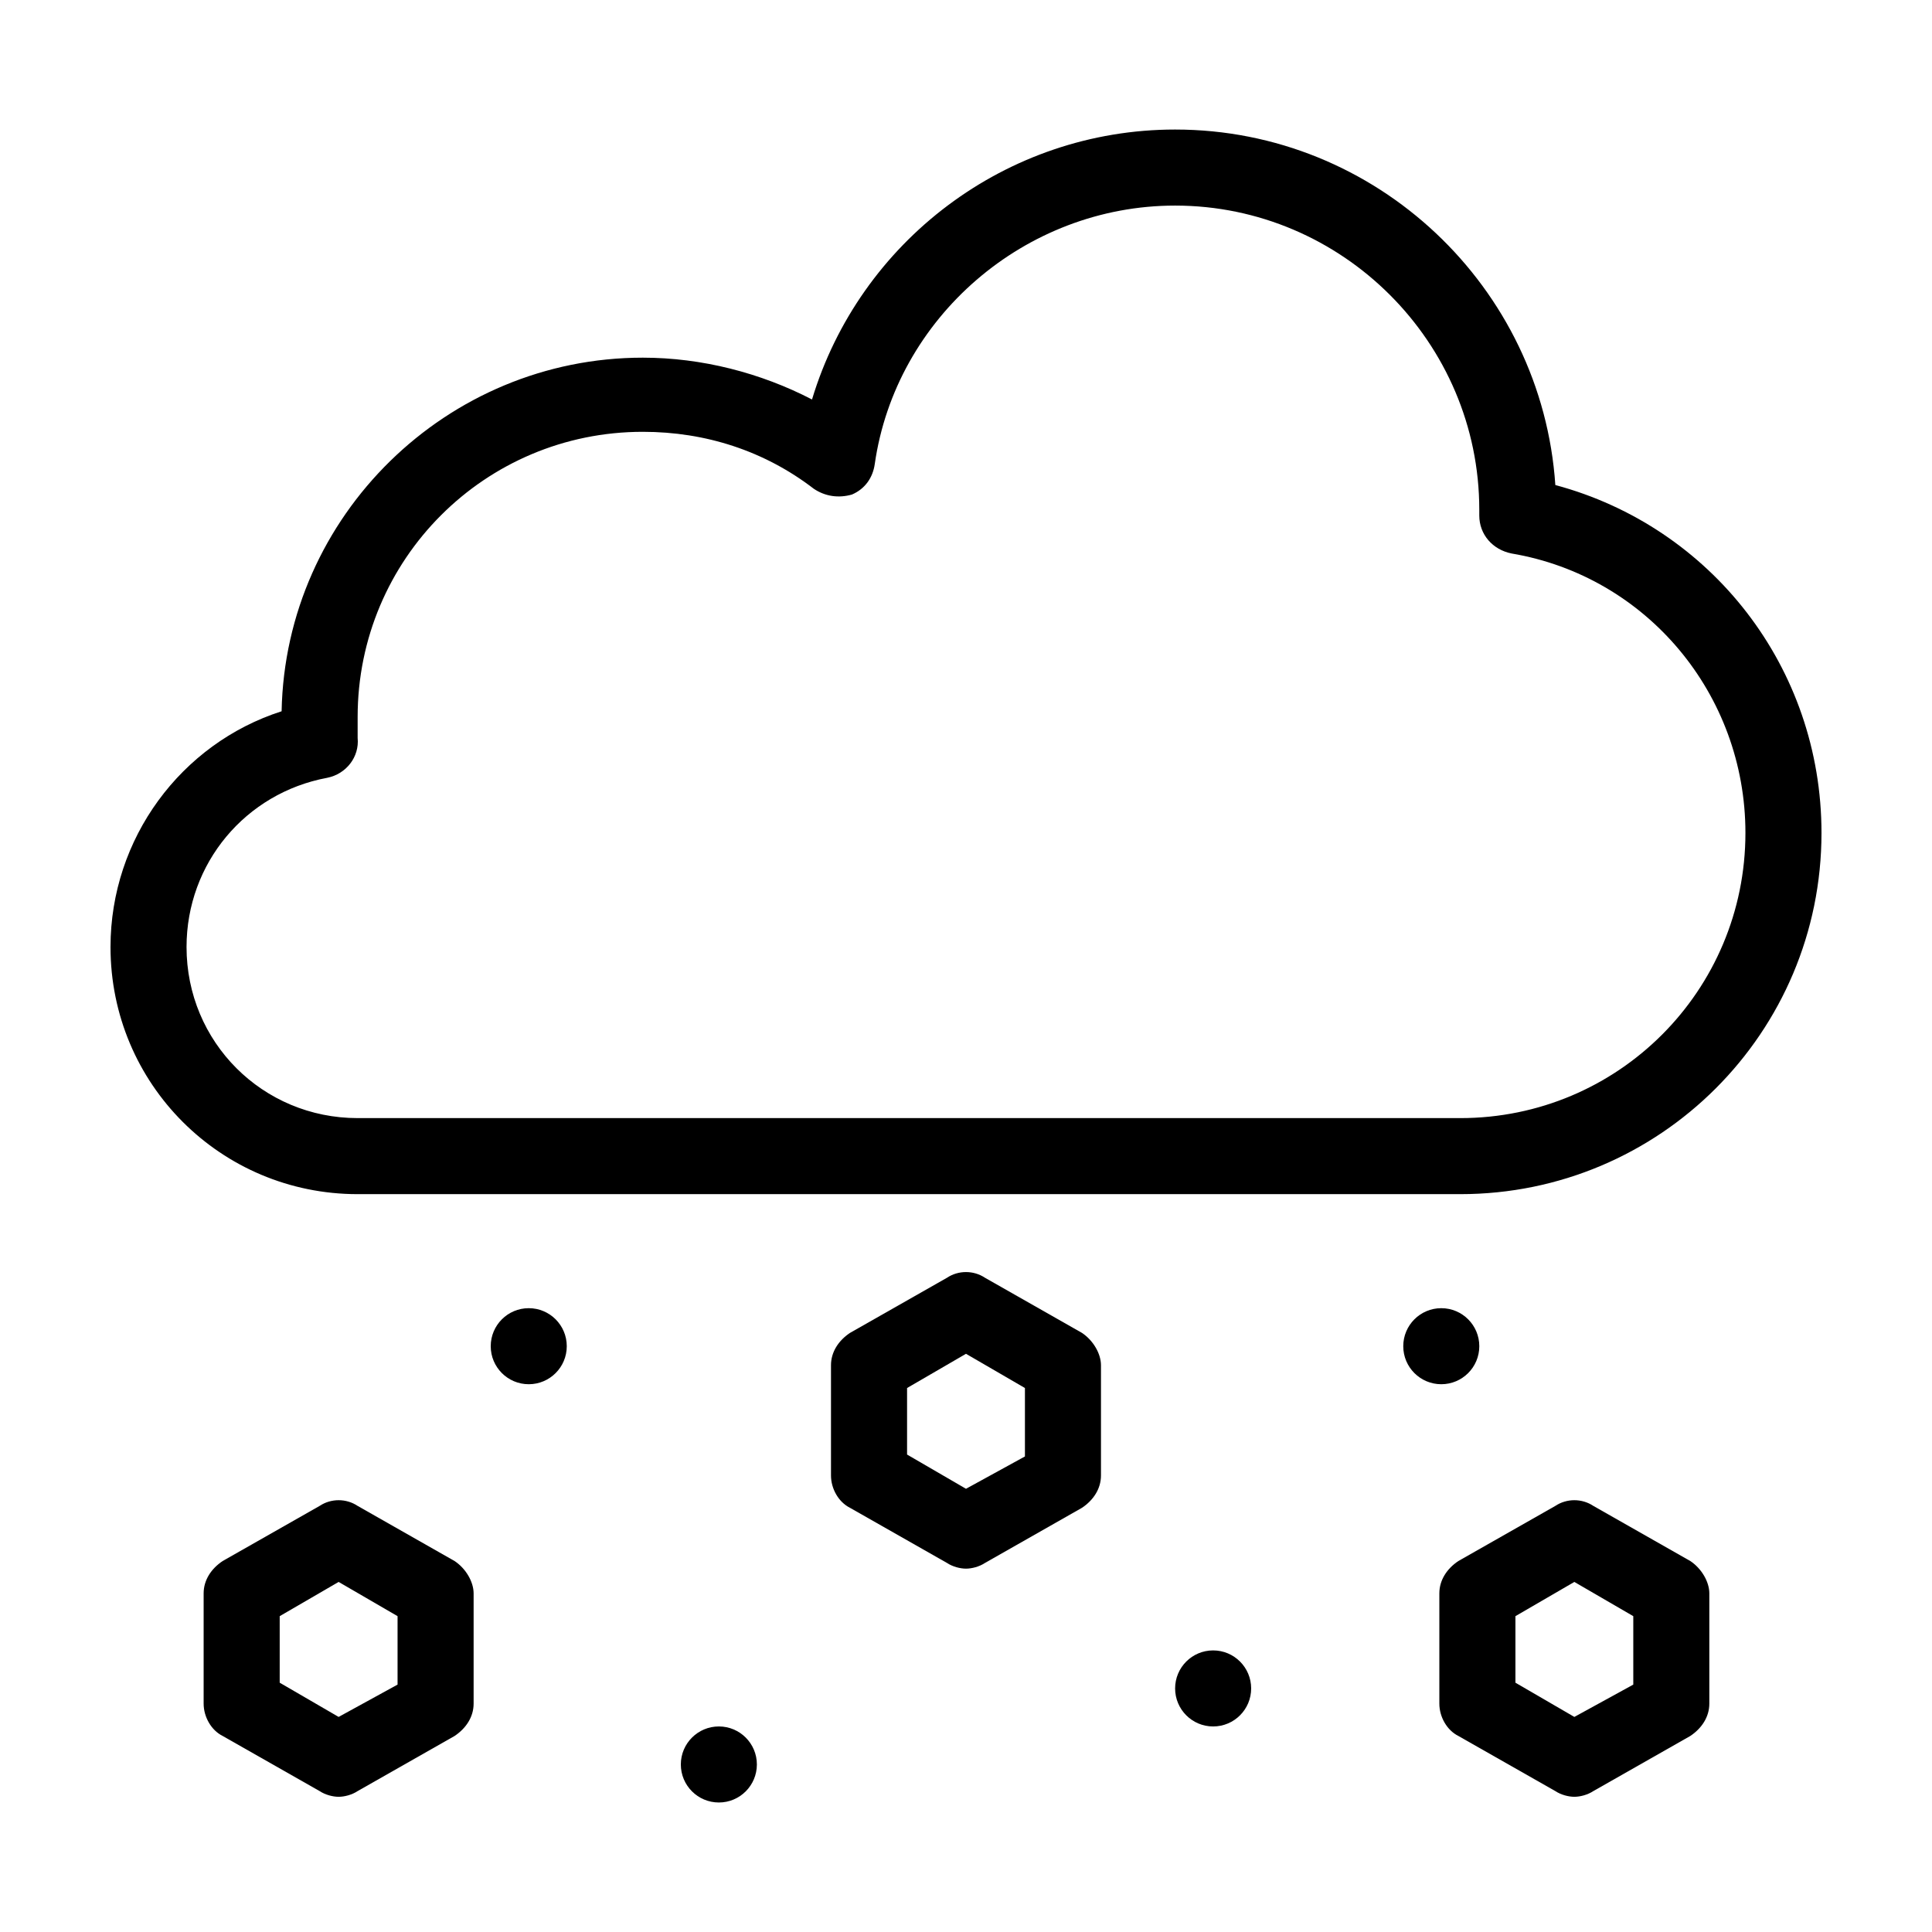
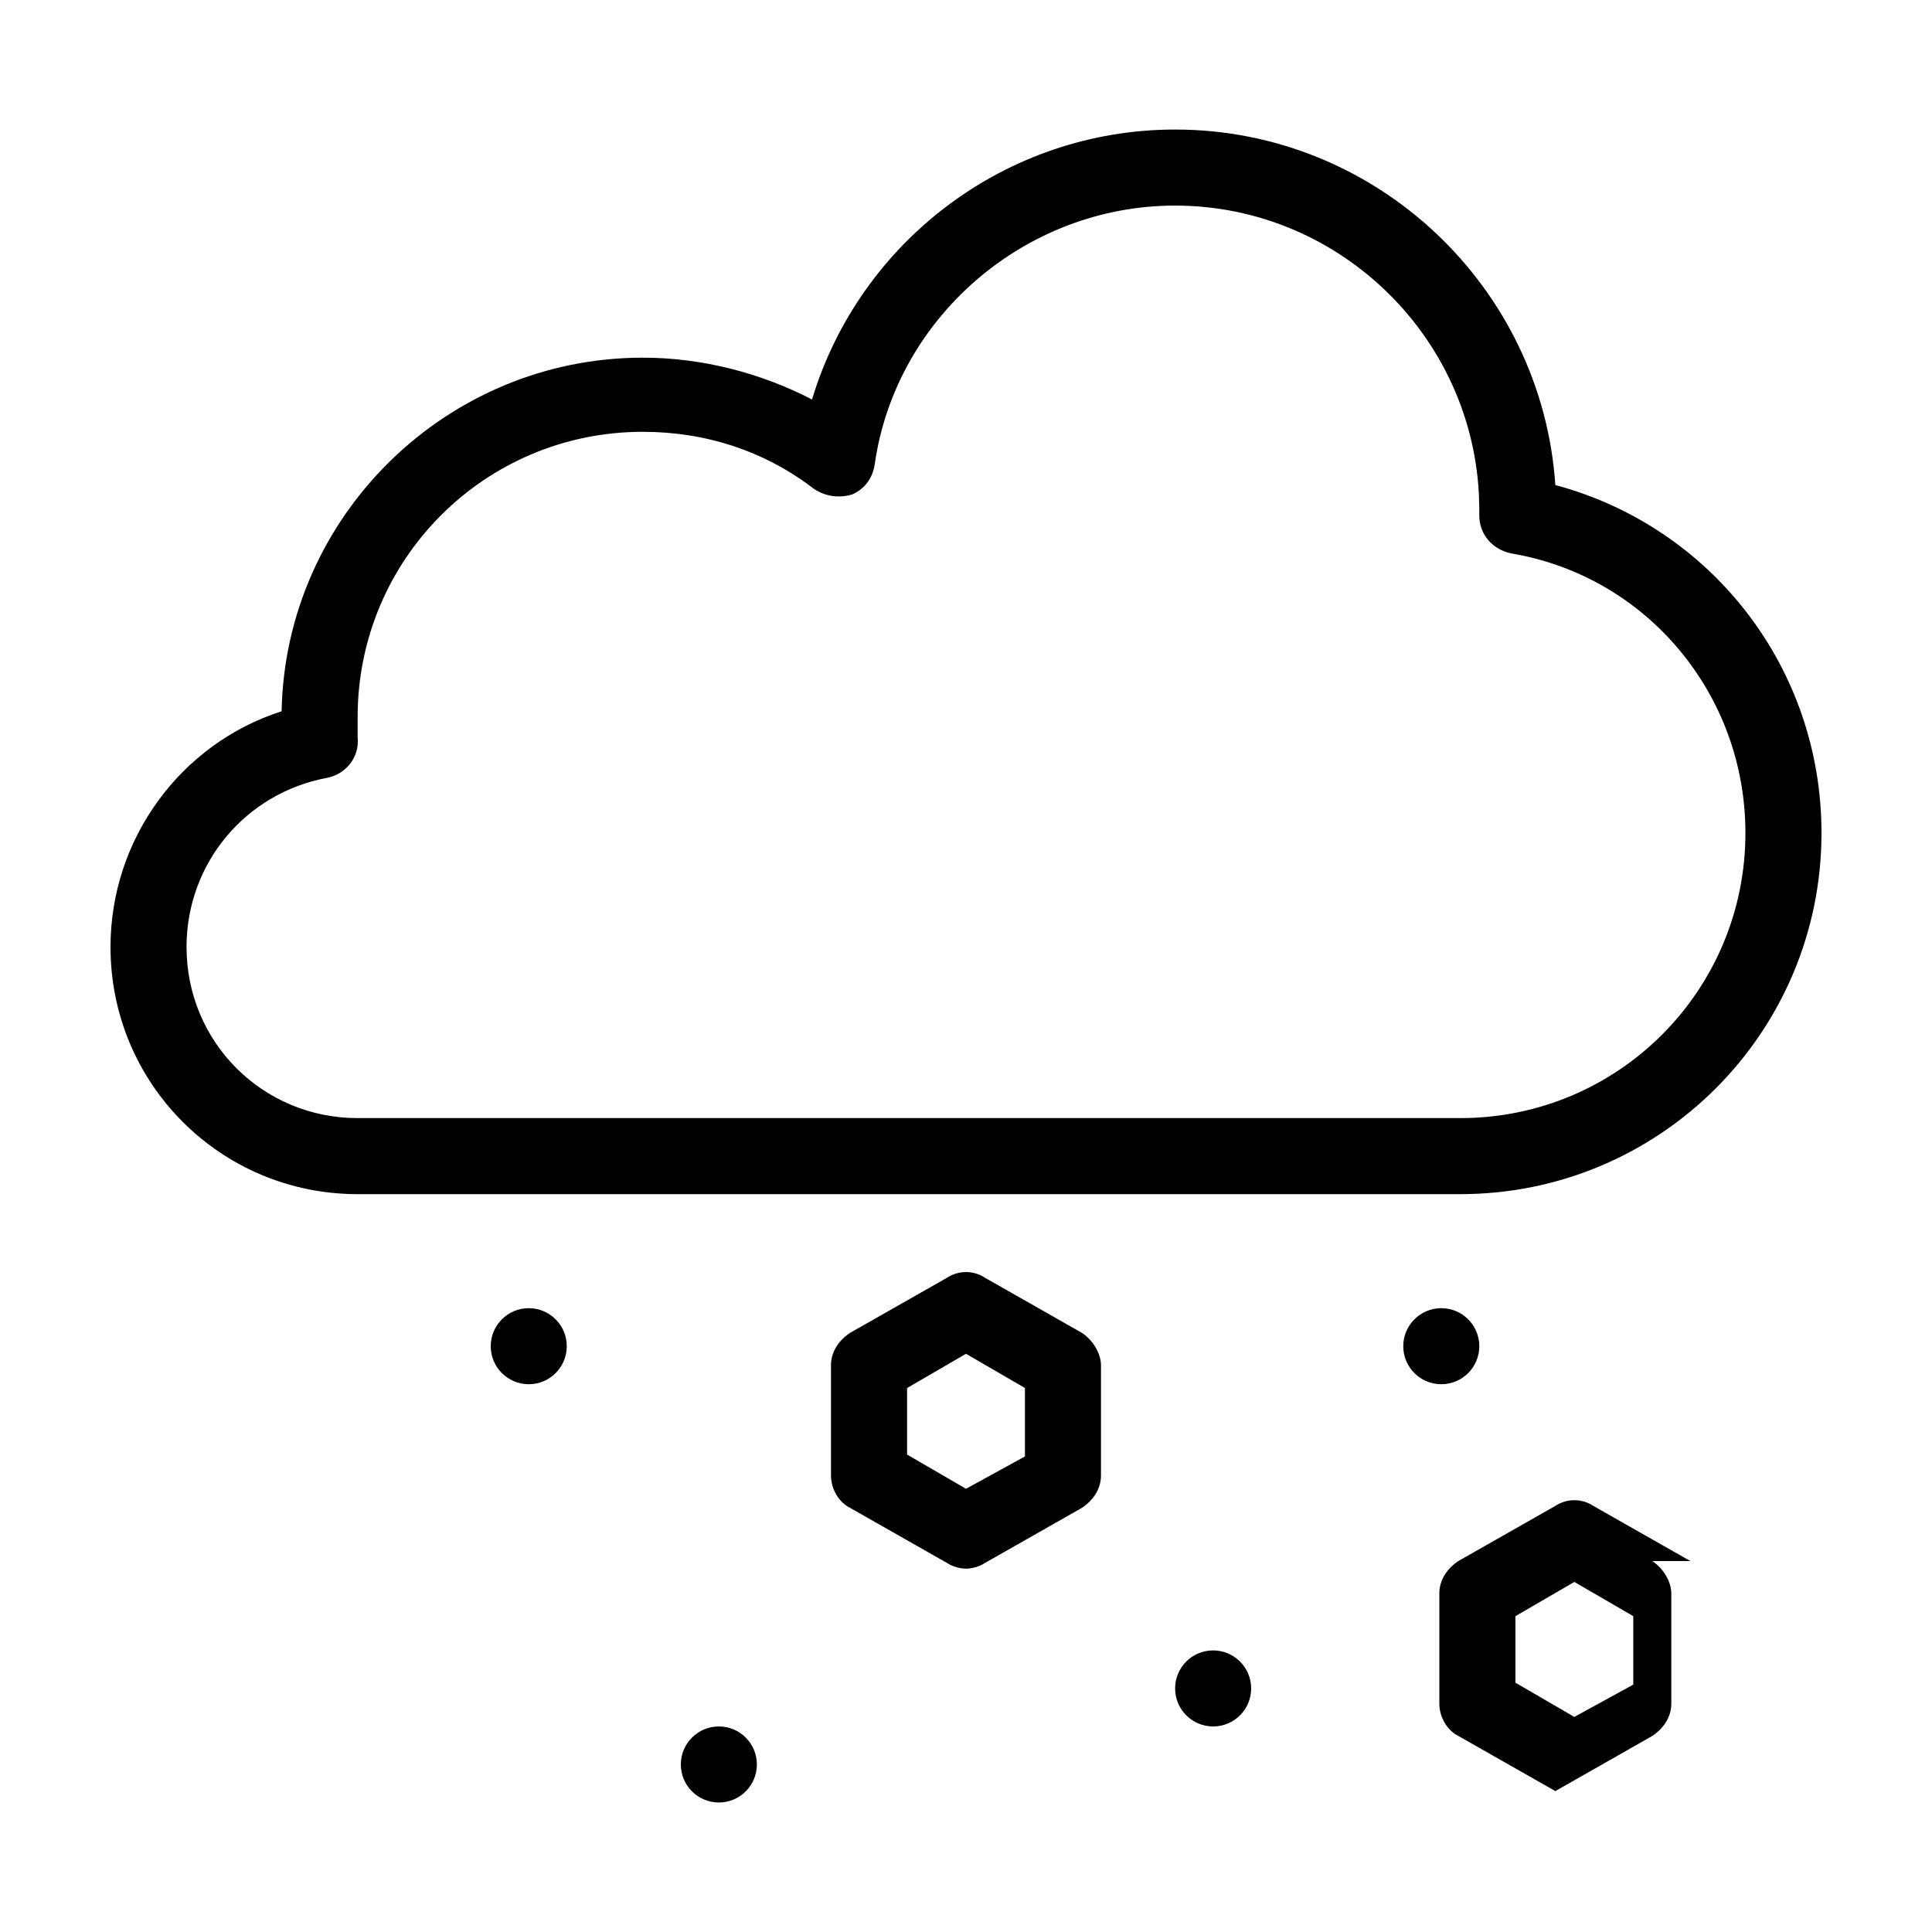
<svg xmlns="http://www.w3.org/2000/svg" fill="#000000" width="800px" height="800px" version="1.1" viewBox="144 144 512 512">
  <g>
    <path d="m556.18 272.54c-3.527-52.398-47.359-94.211-100.76-94.211-44.84 0-83.633 29.727-96.227 71.539-13.605-7.055-29.223-11.082-44.84-11.082-51.891 0-94.715 41.816-95.723 93.707-26.703 8.566-45.344 33.754-45.344 62.473 0 36.273 29.223 65.496 65.496 65.496h292.21c52.898 0 95.723-42.824 95.723-95.723-0.004-43.832-29.223-81.117-70.535-92.199zm-25.191 167.77h-292.21c-25.191 0-45.344-20.152-45.344-45.344 0-22.168 15.617-40.809 37.281-44.84 5.039-1.008 8.566-5.543 8.062-10.578v-1.008-4.535c0-41.816 33.754-75.57 75.57-75.57 16.625 0 32.242 5.039 45.344 15.113 3.023 2.016 6.551 2.519 10.078 1.512 3.527-1.512 5.543-4.535 6.047-8.062 5.539-38.793 39.797-68.516 79.598-68.516 44.336 0 80.609 36.273 80.609 80.609v1.512c0 5.039 3.527 9.07 8.566 10.078 35.77 6.043 61.965 37.277 61.965 74.055 0 41.816-33.754 75.574-75.57 75.574z" />
    <path d="m344.58 611.6c0 5.566-4.512 10.078-10.074 10.078-5.566 0-10.078-4.512-10.078-10.078 0-5.562 4.512-10.074 10.078-10.074 5.562 0 10.074 4.512 10.074 10.074" />
    <path d="m294.2 500.76c0 5.562-4.512 10.074-10.078 10.074-5.562 0-10.074-4.512-10.074-10.074 0-5.566 4.512-10.078 10.074-10.078 5.566 0 10.078 4.512 10.078 10.078" />
    <path d="m475.57 591.45c0 5.566-4.512 10.078-10.078 10.078-5.562 0-10.074-4.512-10.074-10.078 0-5.562 4.512-10.074 10.074-10.074 5.566 0 10.078 4.512 10.078 10.074" />
    <path d="m536.03 500.76c0 5.562-4.512 10.074-10.078 10.074-5.562 0-10.074-4.512-10.074-10.074 0-5.566 4.512-10.078 10.074-10.078 5.566 0 10.078 4.512 10.078 10.078" />
-     <path d="m591.95 557.69-25.695-14.609c-3.023-2.016-7.055-2.016-10.078 0l-25.695 14.609c-3.023 2.016-5.039 5.039-5.039 8.566v29.223c0 3.527 2.016 7.055 5.039 8.566l25.695 14.609c1.512 1.008 3.527 1.512 5.039 1.512 1.512 0 3.527-0.504 5.039-1.512l25.695-14.609c3.023-2.016 5.039-5.039 5.039-8.566v-29.223c0-3.023-2.016-6.551-5.039-8.566zm-15.113 32.746-15.617 8.566-15.617-9.07v-17.633l15.617-9.07 15.617 9.07z" />
+     <path d="m591.95 557.69-25.695-14.609c-3.023-2.016-7.055-2.016-10.078 0l-25.695 14.609c-3.023 2.016-5.039 5.039-5.039 8.566v29.223c0 3.527 2.016 7.055 5.039 8.566l25.695 14.609l25.695-14.609c3.023-2.016 5.039-5.039 5.039-8.566v-29.223c0-3.023-2.016-6.551-5.039-8.566zm-15.113 32.746-15.617 8.566-15.617-9.07v-17.633l15.617-9.07 15.617 9.07z" />
    <path d="m430.73 497.23-25.695-14.609c-3.023-2.016-7.055-2.016-10.078 0l-25.695 14.609c-3.023 2.016-5.039 5.039-5.039 8.566v29.223c0 3.527 2.016 7.055 5.039 8.566l25.695 14.609c1.512 1.008 3.527 1.512 5.039 1.512 1.512 0 3.527-0.504 5.039-1.512l25.695-14.609c3.023-2.016 5.039-5.039 5.039-8.566v-29.223c0-3.023-2.016-6.551-5.039-8.566zm-15.113 32.746-15.617 8.566-15.617-9.07v-17.633l15.617-9.07 15.617 9.07z" />
-     <path d="m264.47 557.69-25.691-14.609c-3.023-2.016-7.055-2.016-10.078 0l-25.695 14.609c-3.023 2.016-5.039 5.039-5.039 8.566v29.223c0 3.527 2.016 7.055 5.039 8.566l25.695 14.609c1.512 1.008 3.527 1.512 5.039 1.512 1.512 0 3.527-0.504 5.039-1.512l25.695-14.609c3.023-2.016 5.039-5.039 5.039-8.566v-29.223c-0.004-3.023-2.019-6.551-5.043-8.566zm-15.113 32.746-15.617 8.566-15.617-9.07v-17.633l15.617-9.07 15.617 9.07z" />
  </g>
</svg>